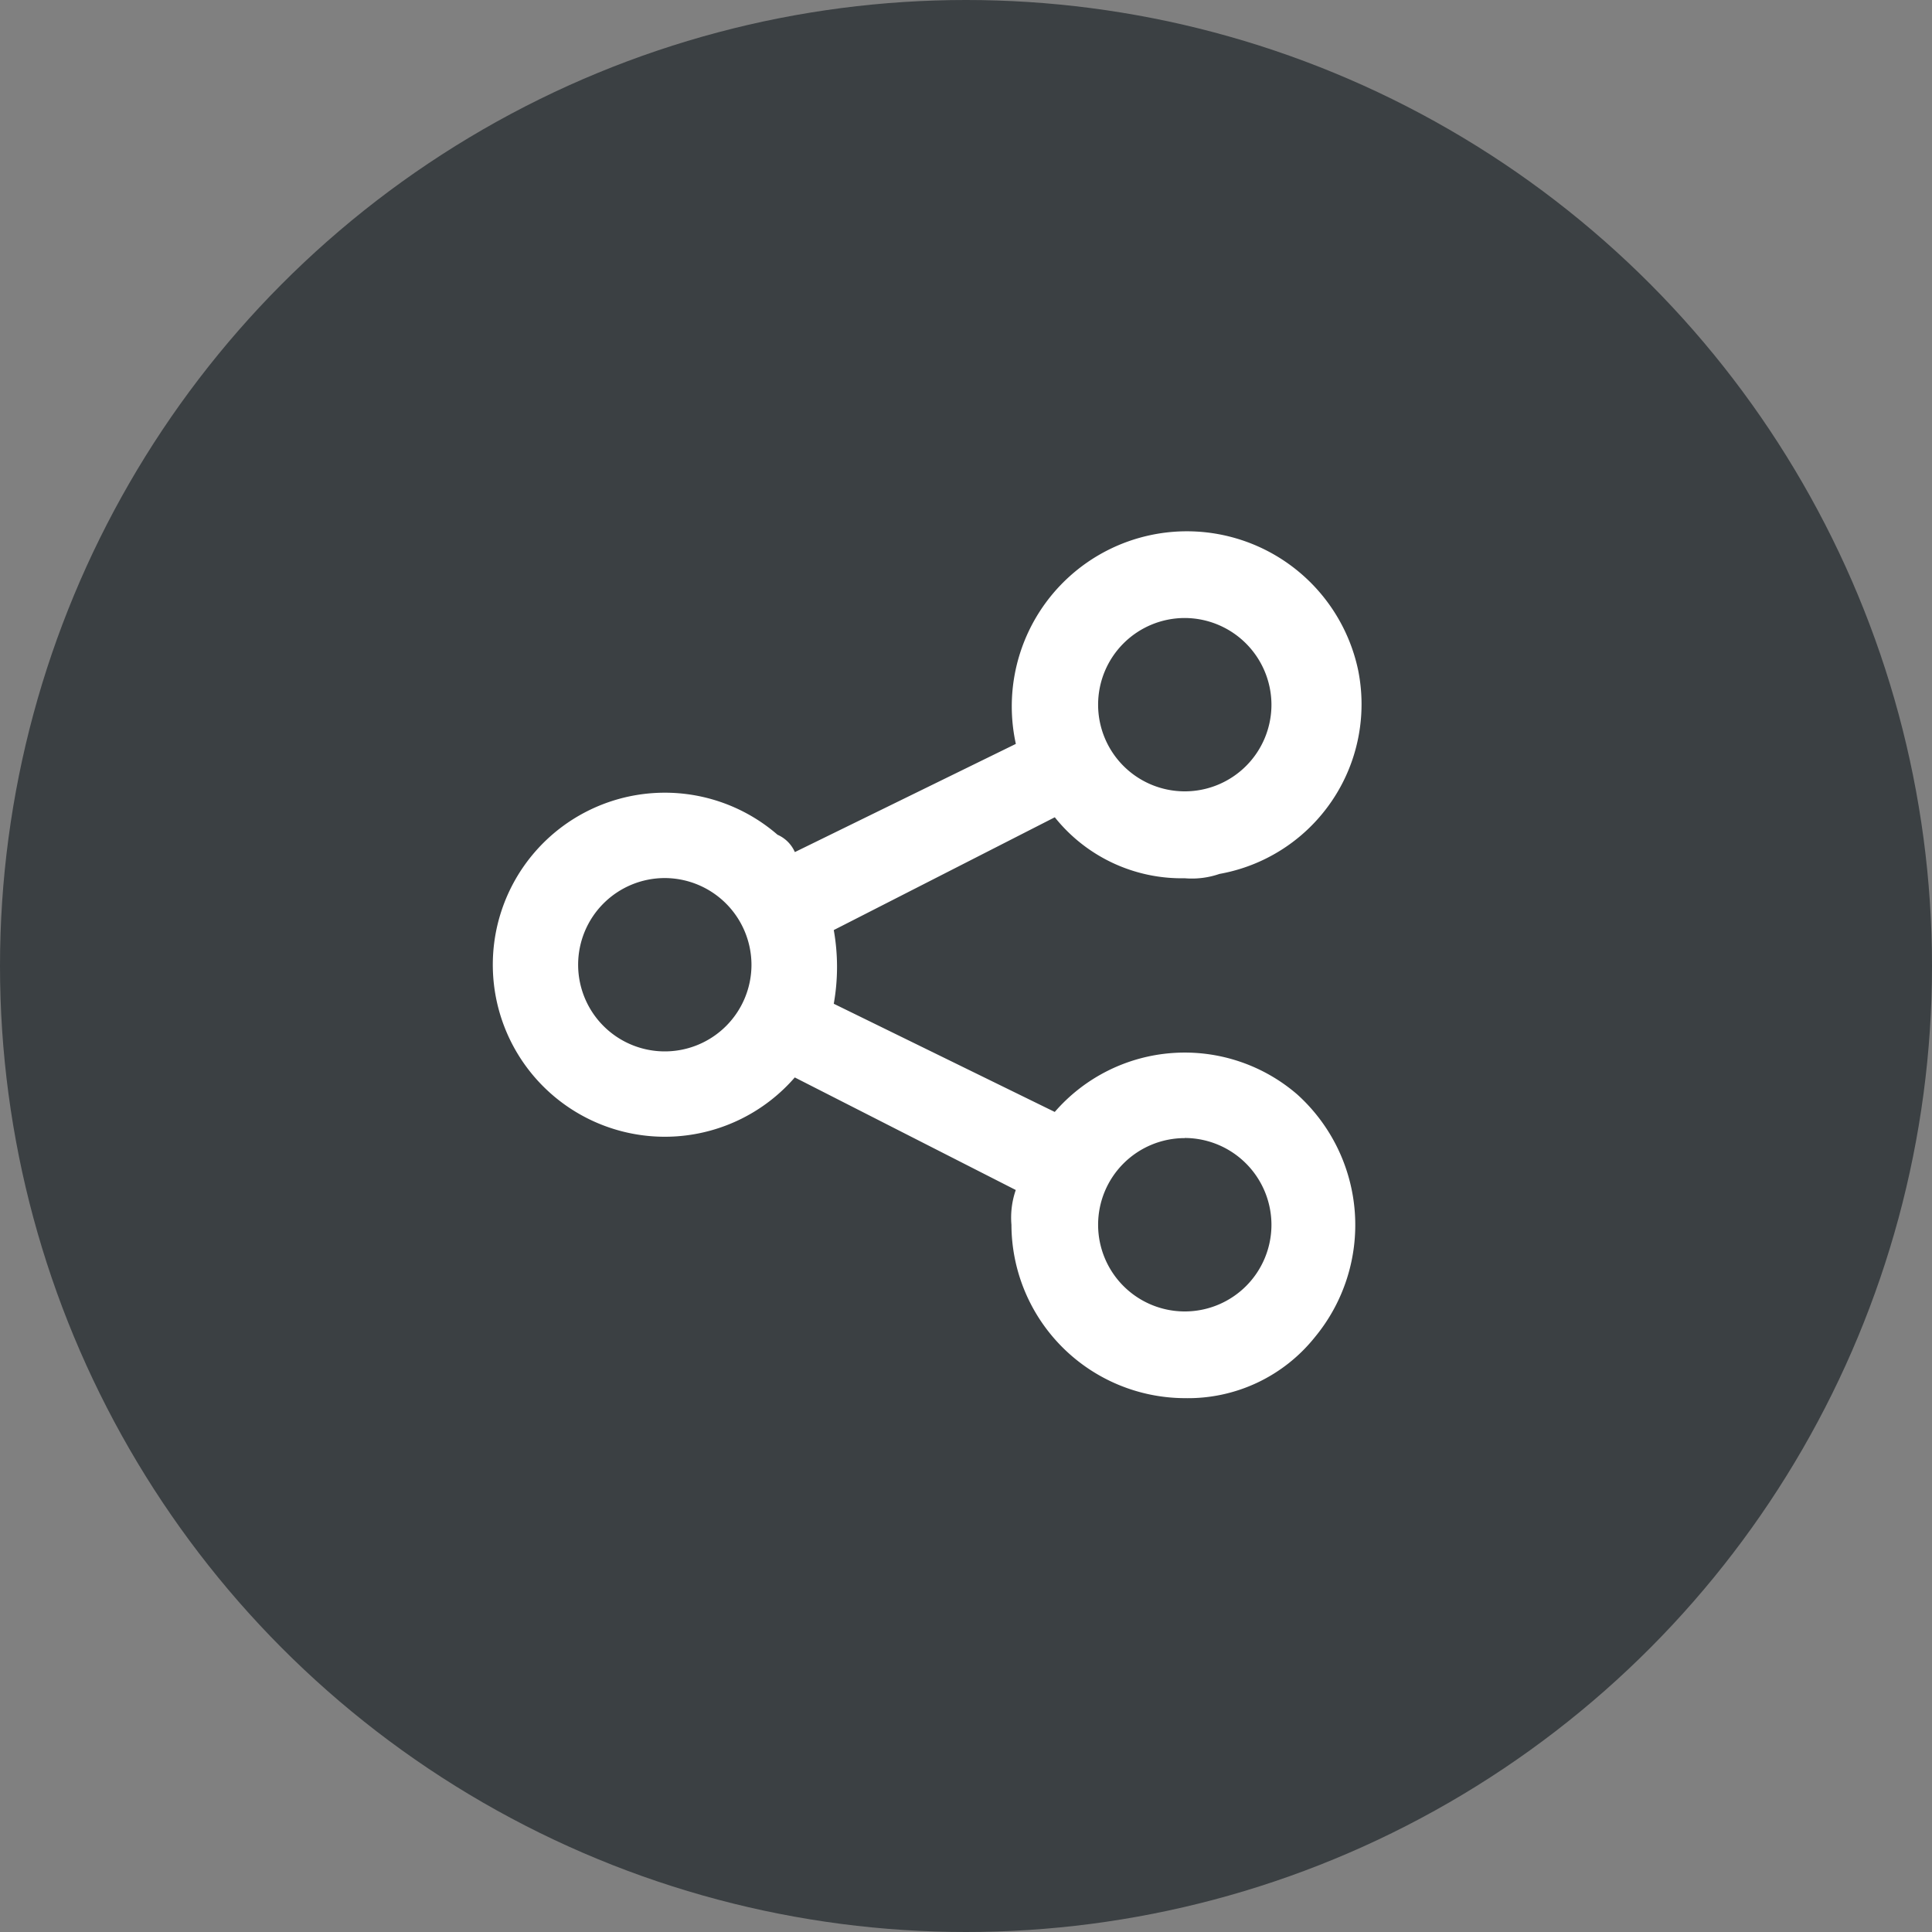
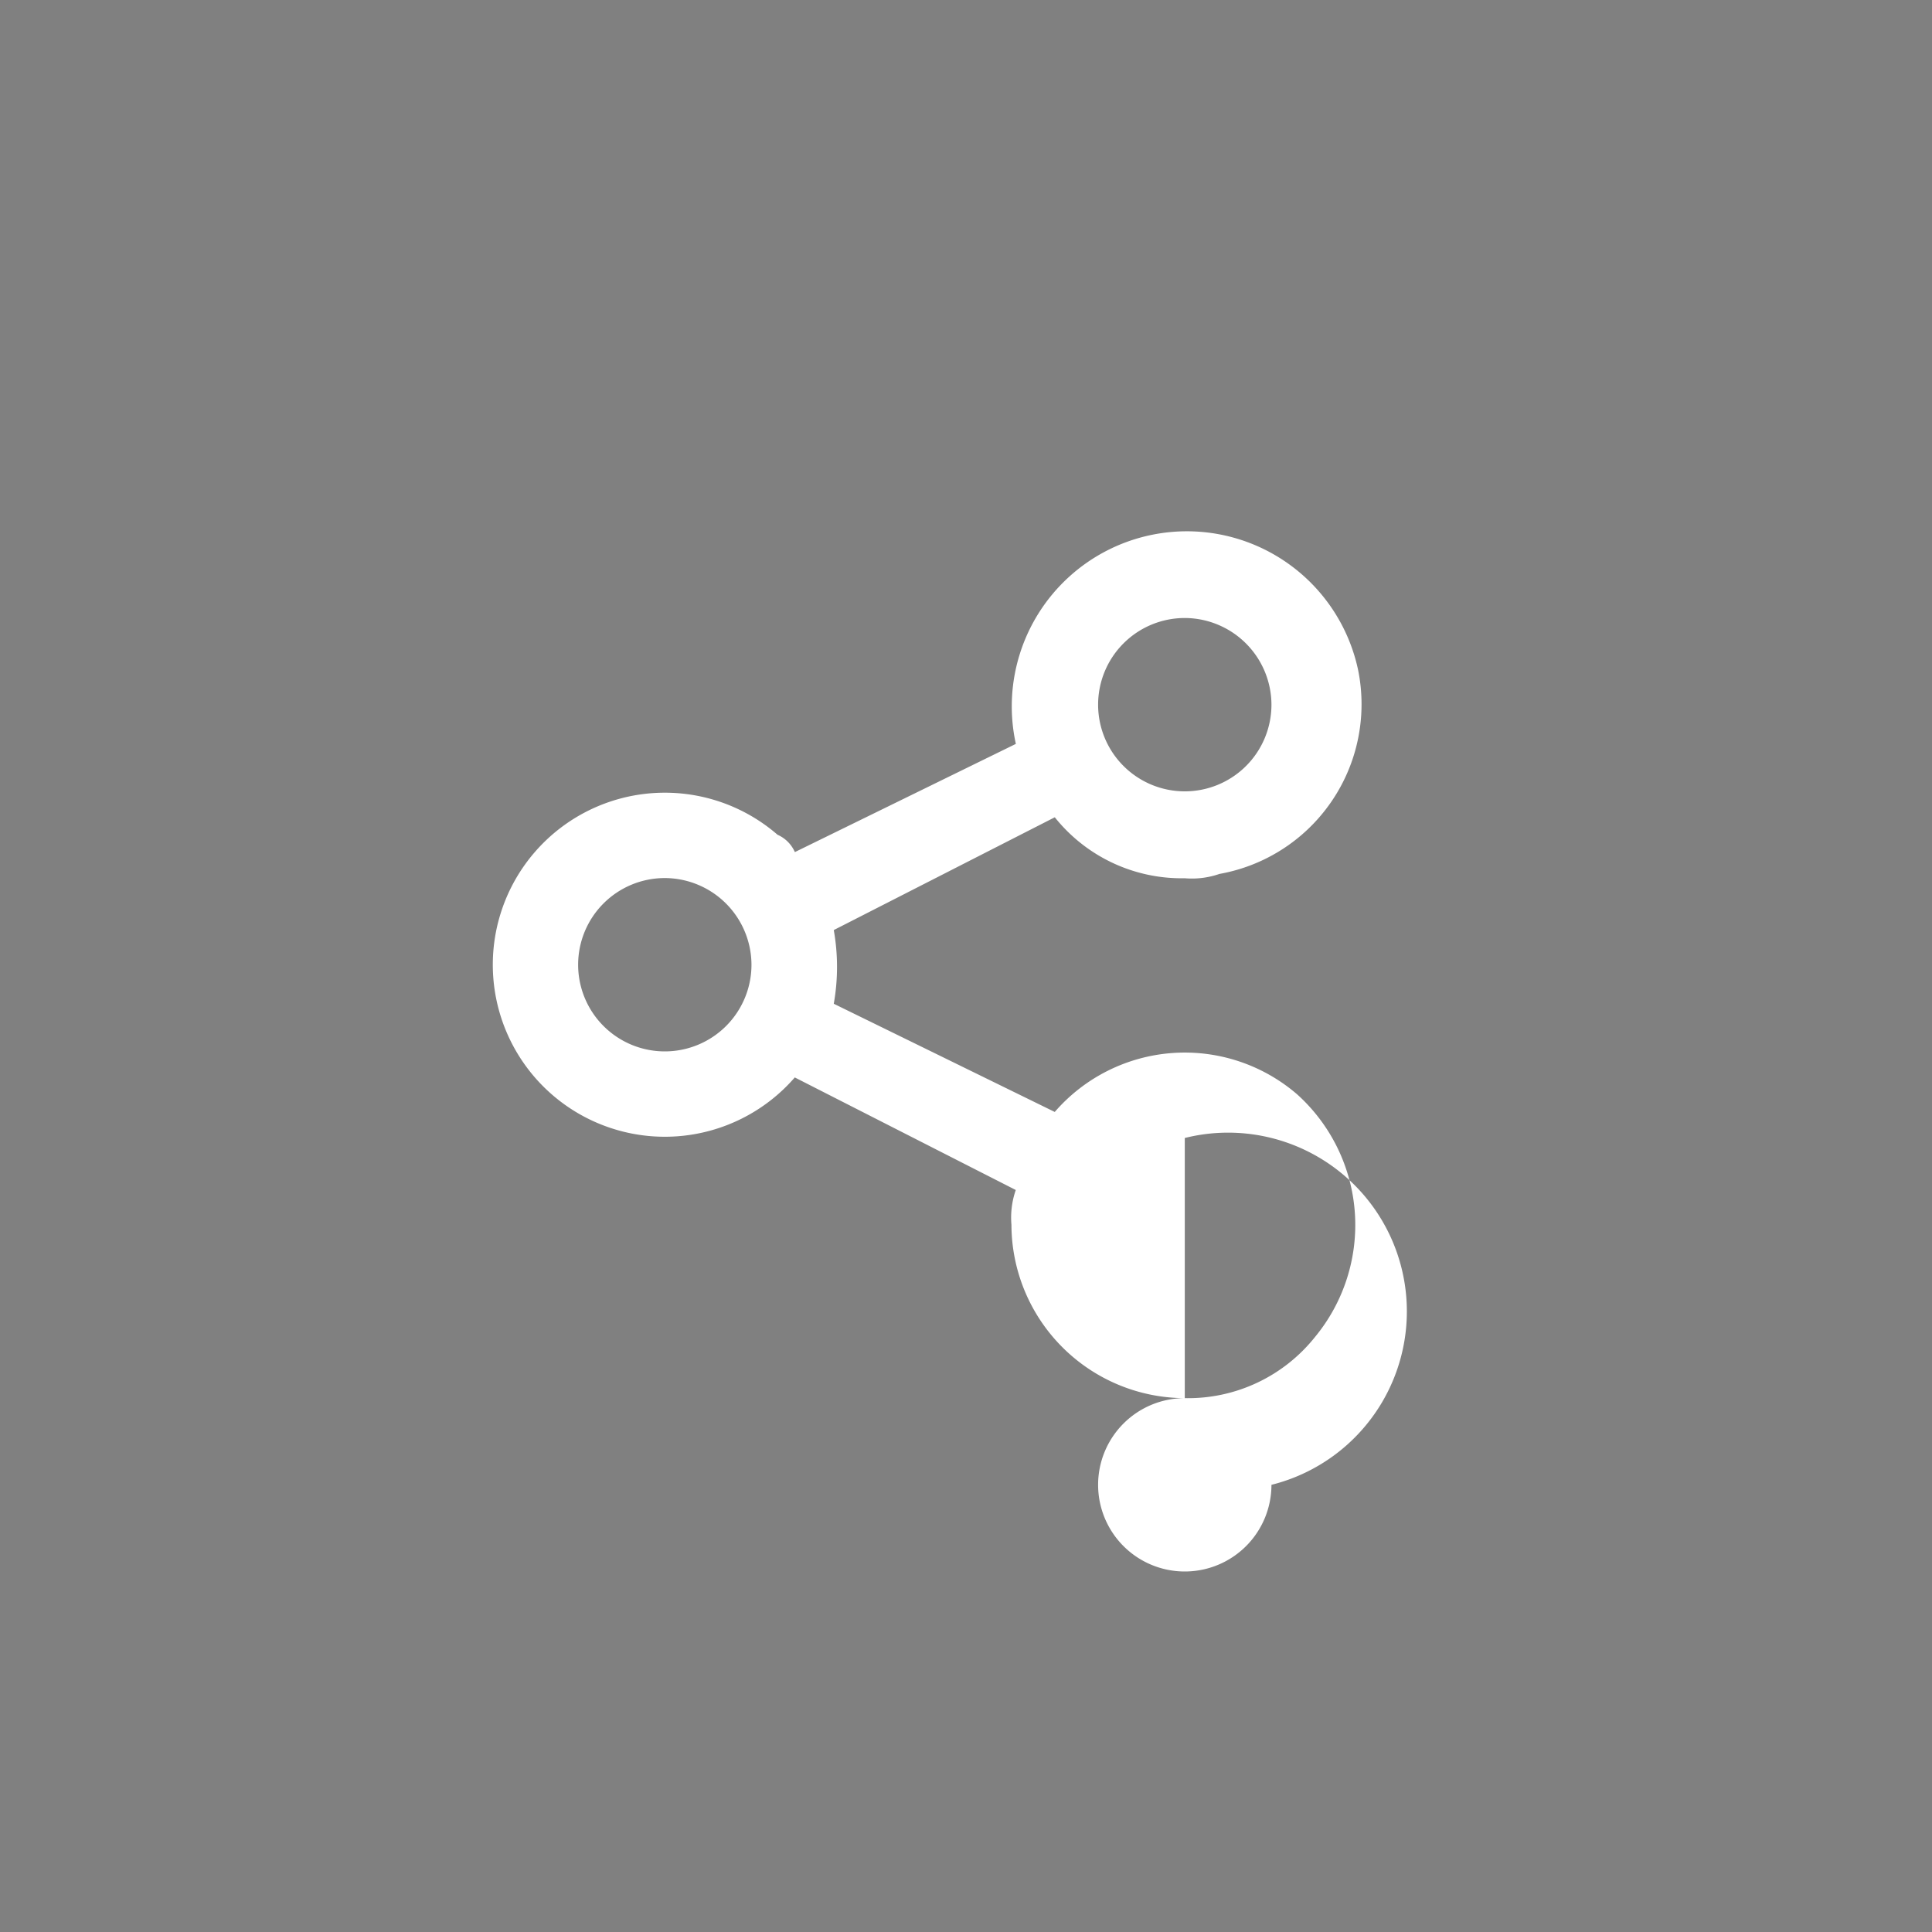
<svg xmlns="http://www.w3.org/2000/svg" width="50" height="50" viewBox="0 0 50 50">
  <rect x="0" y="0" width="50" height="50" fill="#808080" stroke="none" />
  <g id="グループ_107" data-name="グループ 107" transform="translate(-427 -119)">
-     <circle id="楕円形_2" data-name="楕円形 2" cx="25" cy="25" r="25" transform="translate(427 119)" fill="#3b4043" />
-     <path id="icon_1_" d="M17.94,22.433a4.5,4.5,0,0,1-4.486-4.487,2.187,2.187,0,0,1,.112-.9L7.847,14.133A4.452,4.452,0,1,1,7.4,7.852a.876.876,0,0,1,.449.449l5.719-2.8a4.531,4.531,0,1,1,8.859-1.907,4.461,4.461,0,0,1-3.589,5.272,2.186,2.186,0,0,1-.9.112A4.2,4.2,0,0,1,14.576,7.4L8.856,10.319a5.445,5.445,0,0,1,0,1.907l5.719,2.8a4.452,4.452,0,0,1,6.28-.449,4.552,4.552,0,0,1,.449,6.281A4.2,4.2,0,0,1,17.94,22.433Zm0-6.73a2.243,2.243,0,1,0,2.243,2.243A2.25,2.25,0,0,0,17.94,15.7ZM4.483,8.973a2.243,2.243,0,1,0,2.243,2.243A2.25,2.25,0,0,0,4.483,8.973ZM17.94,2.243a2.243,2.243,0,1,0,2.243,2.243A2.25,2.25,0,0,0,17.94,2.243Z" transform="translate(439.722 132.751)" fill="#fff" />
+     <path id="icon_1_" d="M17.94,22.433a4.5,4.5,0,0,1-4.486-4.487,2.187,2.187,0,0,1,.112-.9L7.847,14.133A4.452,4.452,0,1,1,7.4,7.852a.876.876,0,0,1,.449.449l5.719-2.8a4.531,4.531,0,1,1,8.859-1.907,4.461,4.461,0,0,1-3.589,5.272,2.186,2.186,0,0,1-.9.112A4.2,4.2,0,0,1,14.576,7.4L8.856,10.319a5.445,5.445,0,0,1,0,1.907l5.719,2.8a4.452,4.452,0,0,1,6.28-.449,4.552,4.552,0,0,1,.449,6.281A4.2,4.2,0,0,1,17.94,22.433Za2.243,2.243,0,1,0,2.243,2.243A2.25,2.25,0,0,0,17.94,15.7ZM4.483,8.973a2.243,2.243,0,1,0,2.243,2.243A2.25,2.25,0,0,0,4.483,8.973ZM17.94,2.243a2.243,2.243,0,1,0,2.243,2.243A2.25,2.25,0,0,0,17.94,2.243Z" transform="translate(439.722 132.751)" fill="#fff" />
  </g>
</svg>